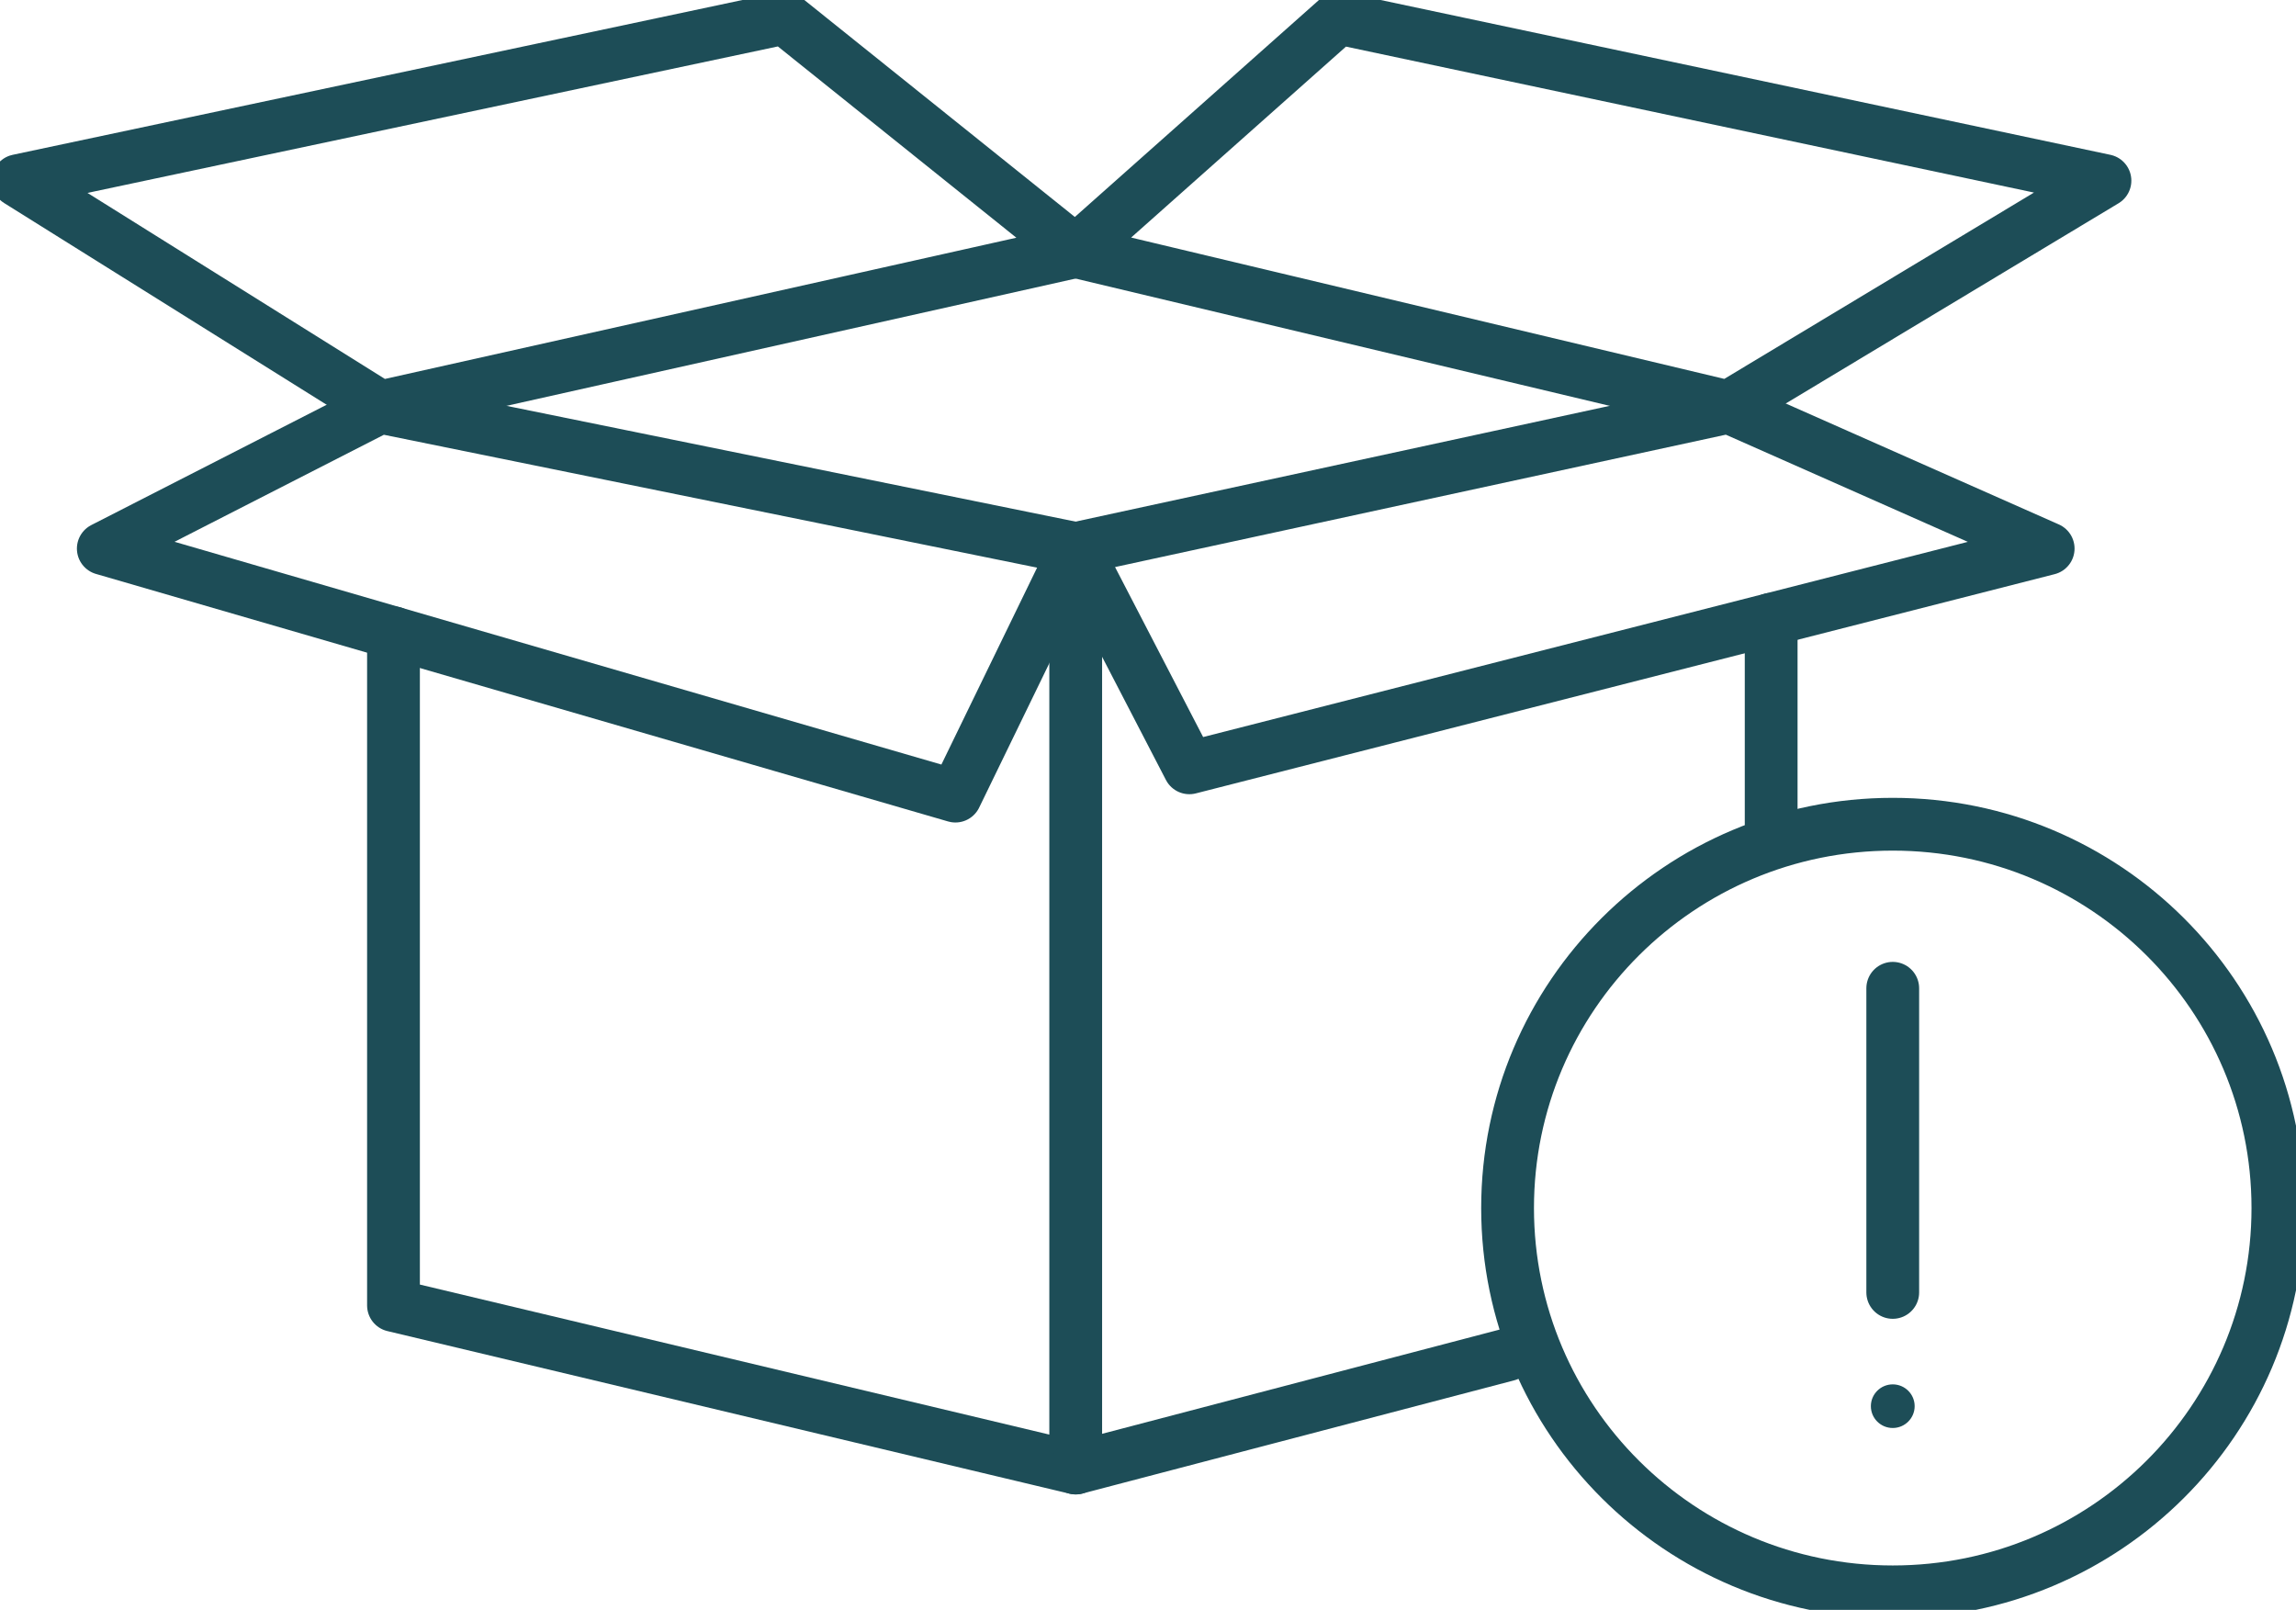
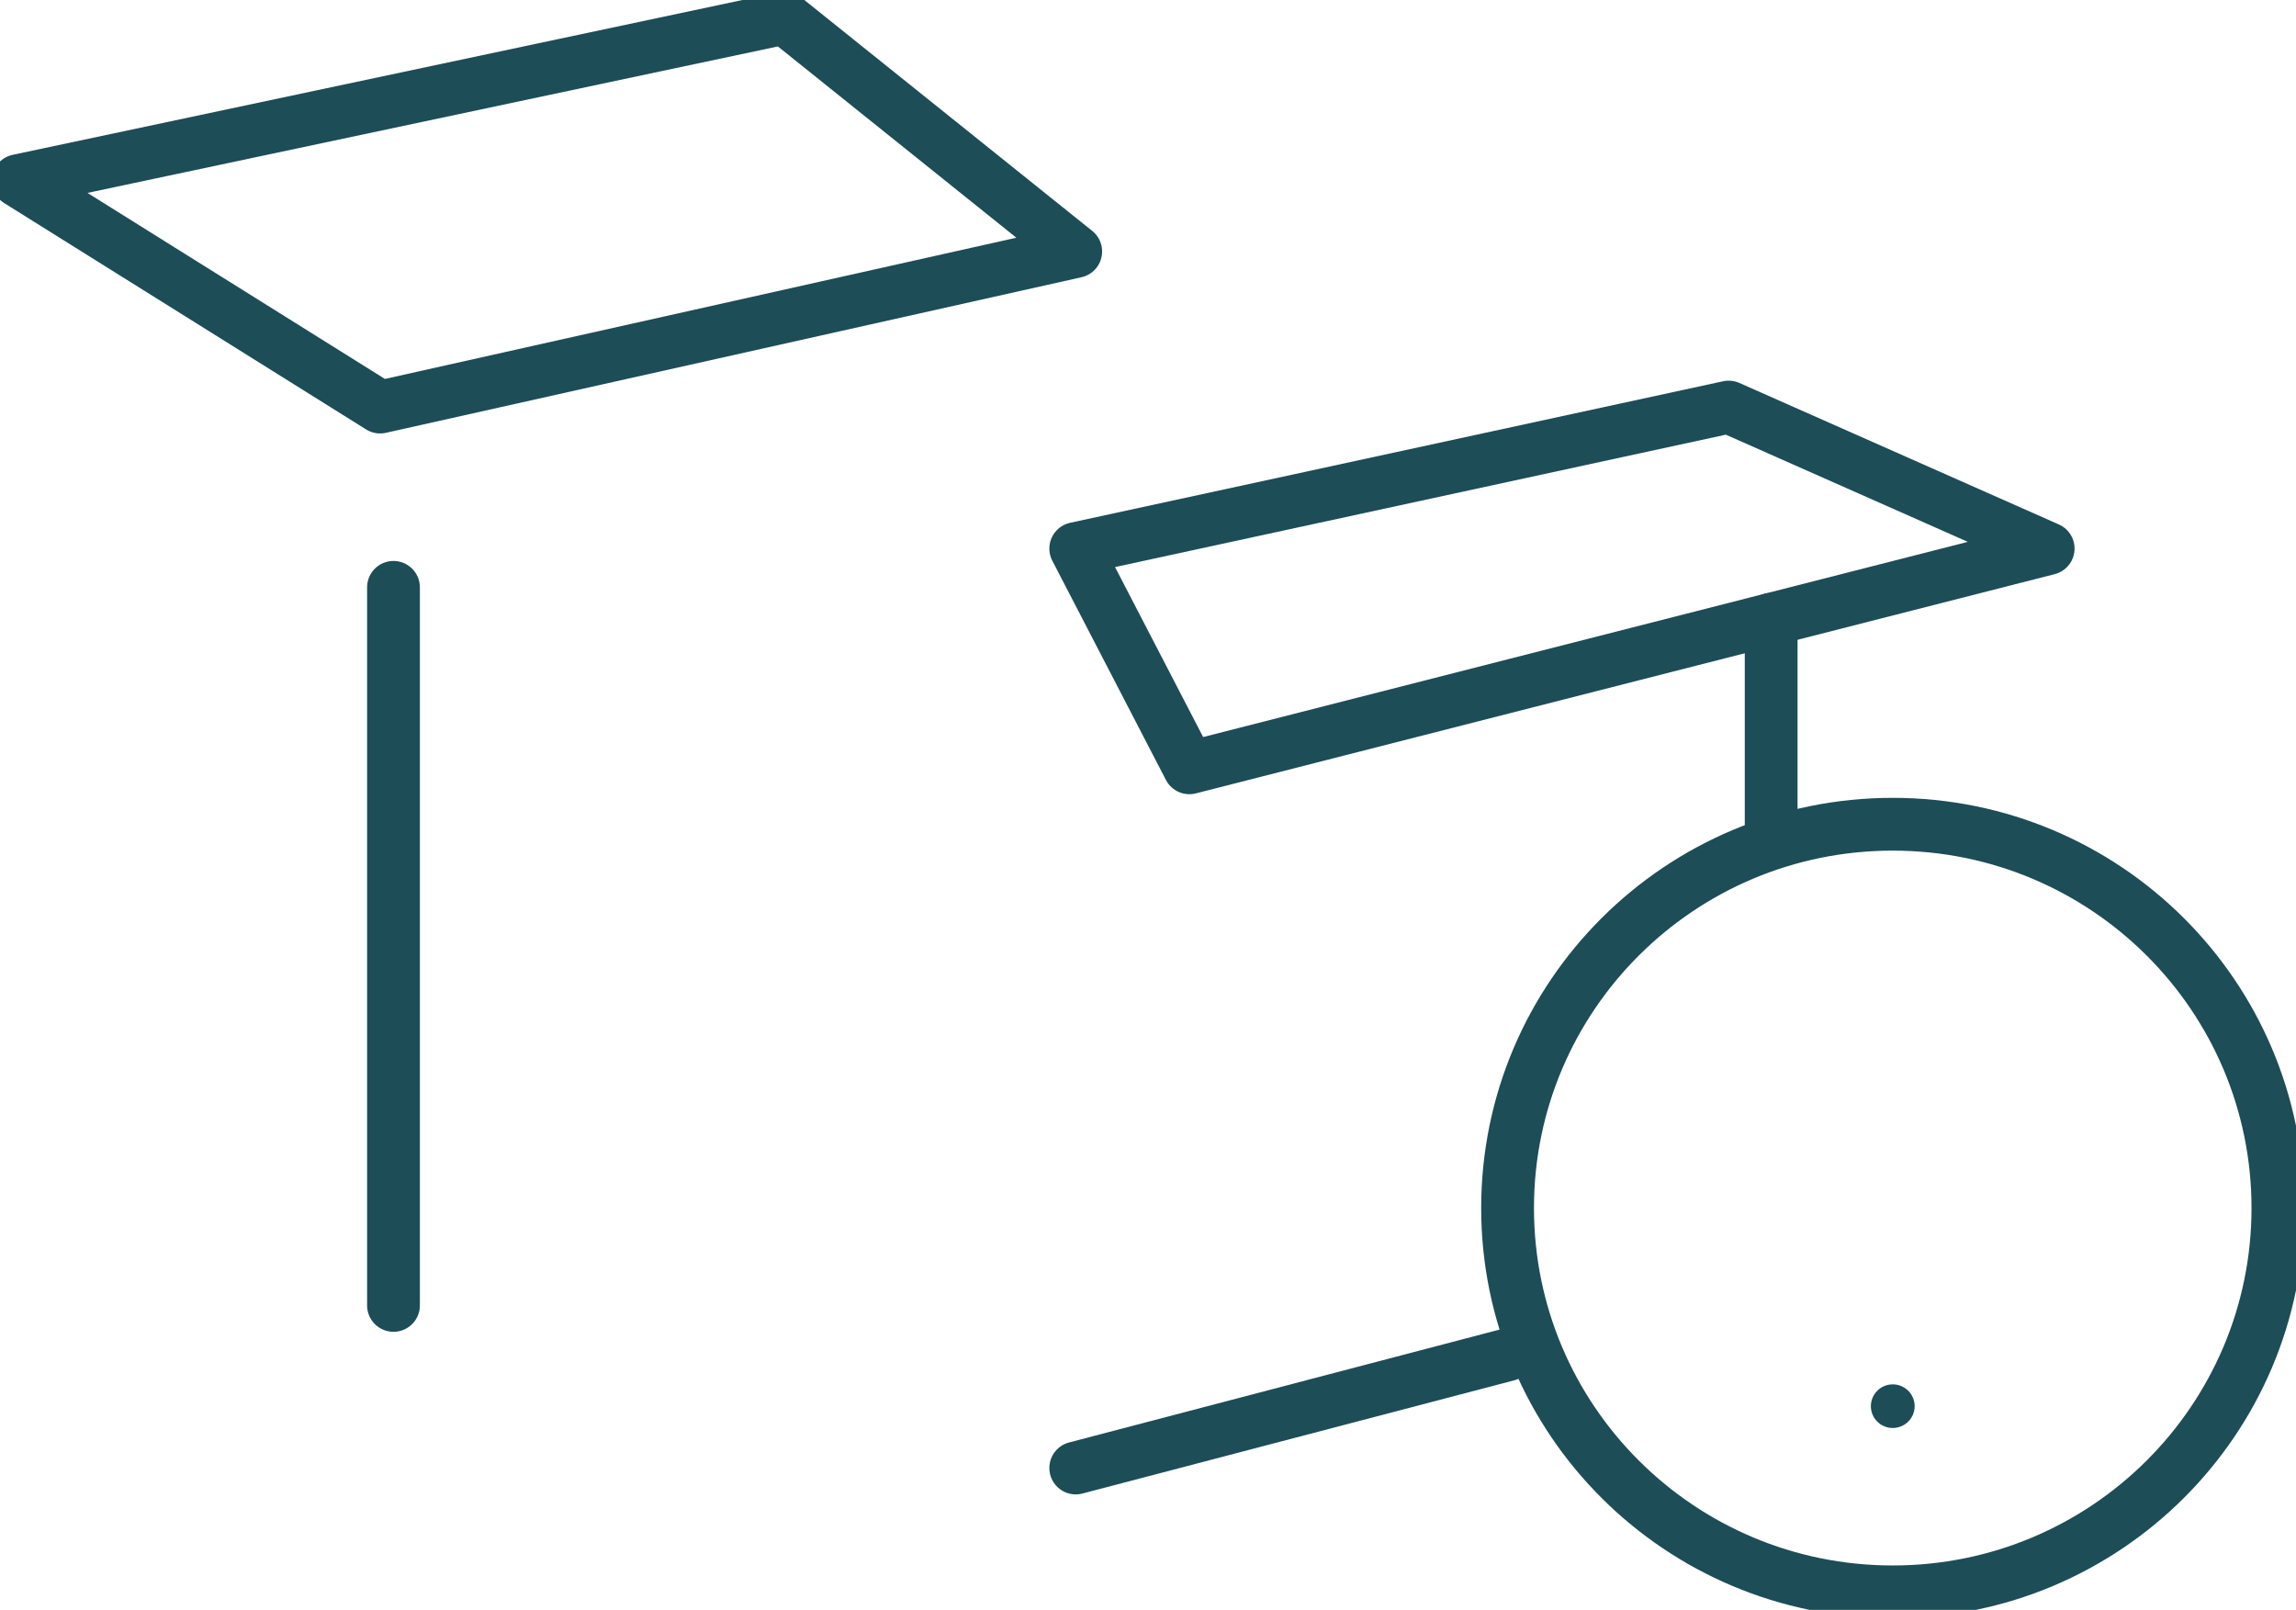
<svg xmlns="http://www.w3.org/2000/svg" width="87" height="61" viewBox="0 0 87 61" fill="none">
  <g id="icon" clip-path="url(#clip0_3275_24158)">
    <path id="Vector" d="M29.731 0.683L40.761 9.529L14.403 15.424L0.686 6.845L29.731 0.683Z" stroke="#1D4D57" stroke-width="2" stroke-linecap="round" stroke-linejoin="round" />
-     <path id="Vector_2" d="M40.762 9.529L65.502 15.424L79.761 6.845L50.715 0.683L40.762 9.529Z" stroke="#1D4D57" stroke-width="2" stroke-linecap="round" stroke-linejoin="round" />
-     <path id="Vector_3" d="M40.761 20.786L36.202 30.165L3.914 20.786L14.403 15.424L40.761 20.786Z" stroke="#1D4D57" stroke-width="2" stroke-linecap="round" stroke-linejoin="round" />
    <path id="Vector_4" d="M65.502 15.424L77.609 20.786L45.067 29.093L40.762 20.786L65.502 15.424Z" stroke="#1D4D57" stroke-width="2" stroke-linecap="round" stroke-linejoin="round" />
-     <path id="Vector_5" d="M14.91 23.977V49.463L40.761 55.624V22.255" stroke="#1D4D57" stroke-width="2" stroke-linecap="round" stroke-linejoin="round" />
+     <path id="Vector_5" d="M14.91 23.977V49.463V22.255" stroke="#1D4D57" stroke-width="2" stroke-linecap="round" stroke-linejoin="round" />
    <path id="Vector_6" d="M67.113 23.464V31.238" stroke="#1D4D57" stroke-width="2" stroke-linecap="round" stroke-linejoin="round" />
    <path id="Vector_7" d="M40.762 55.624L57.125 51.334" stroke="#1D4D57" stroke-width="2" stroke-linecap="round" stroke-linejoin="round" />
    <path id="Vector_8" d="M71.72 60.317C79.78 60.317 86.314 53.806 86.314 45.774C86.314 37.742 79.78 31.231 71.72 31.231C63.659 31.231 57.125 37.742 57.125 45.774C57.125 53.806 63.659 60.317 71.72 60.317Z" stroke="#1D4D57" stroke-width="2" stroke-linecap="round" stroke-linejoin="round" />
-     <path id="Vector_9" d="M71.72 37.447V48.971" stroke="#1D4D57" stroke-width="2" stroke-linecap="round" stroke-linejoin="round" />
    <path id="Vector_10" d="M71.72 54.108C72.178 54.108 72.55 53.738 72.55 53.281C72.55 52.825 72.178 52.455 71.72 52.455C71.262 52.455 70.891 52.825 70.891 53.281C70.891 53.738 71.262 54.108 71.72 54.108Z" fill="#1D4D57" />
  </g>
  <defs>
    <clipPath id="clip0_3275_24158">
      <rect width="87" height="61" fill="white" />
    </clipPath>
  </defs>
</svg>